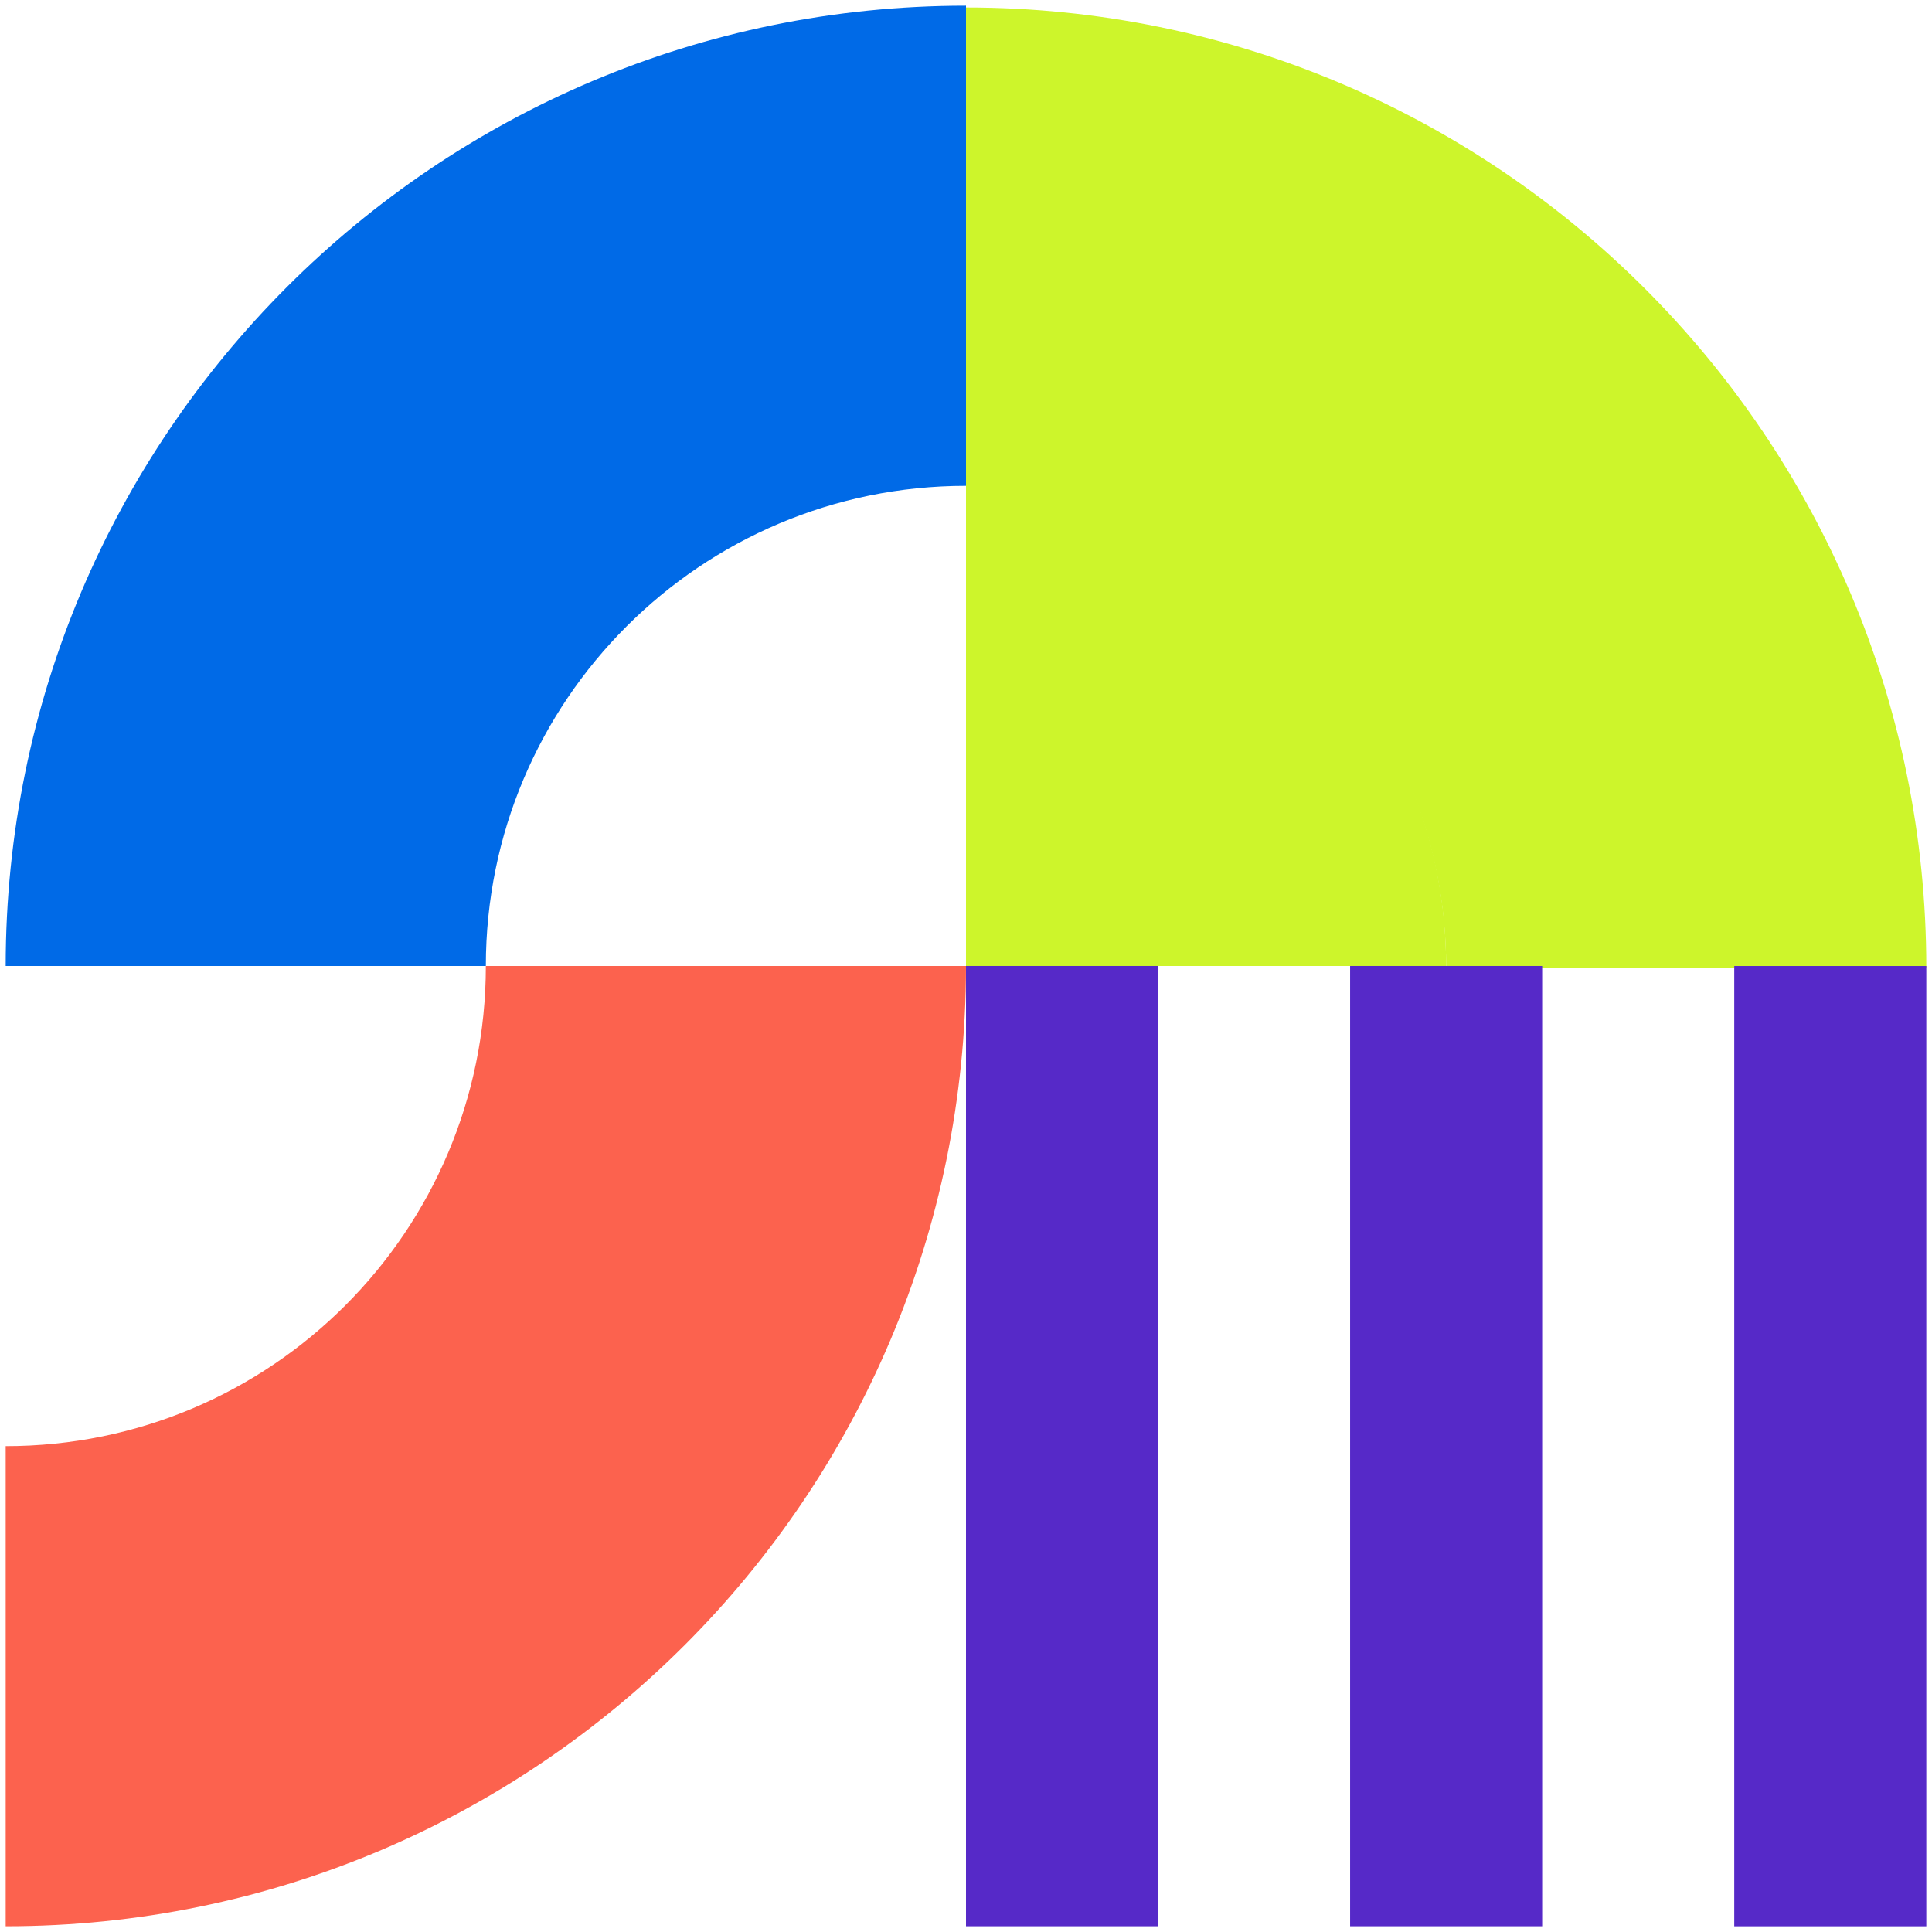
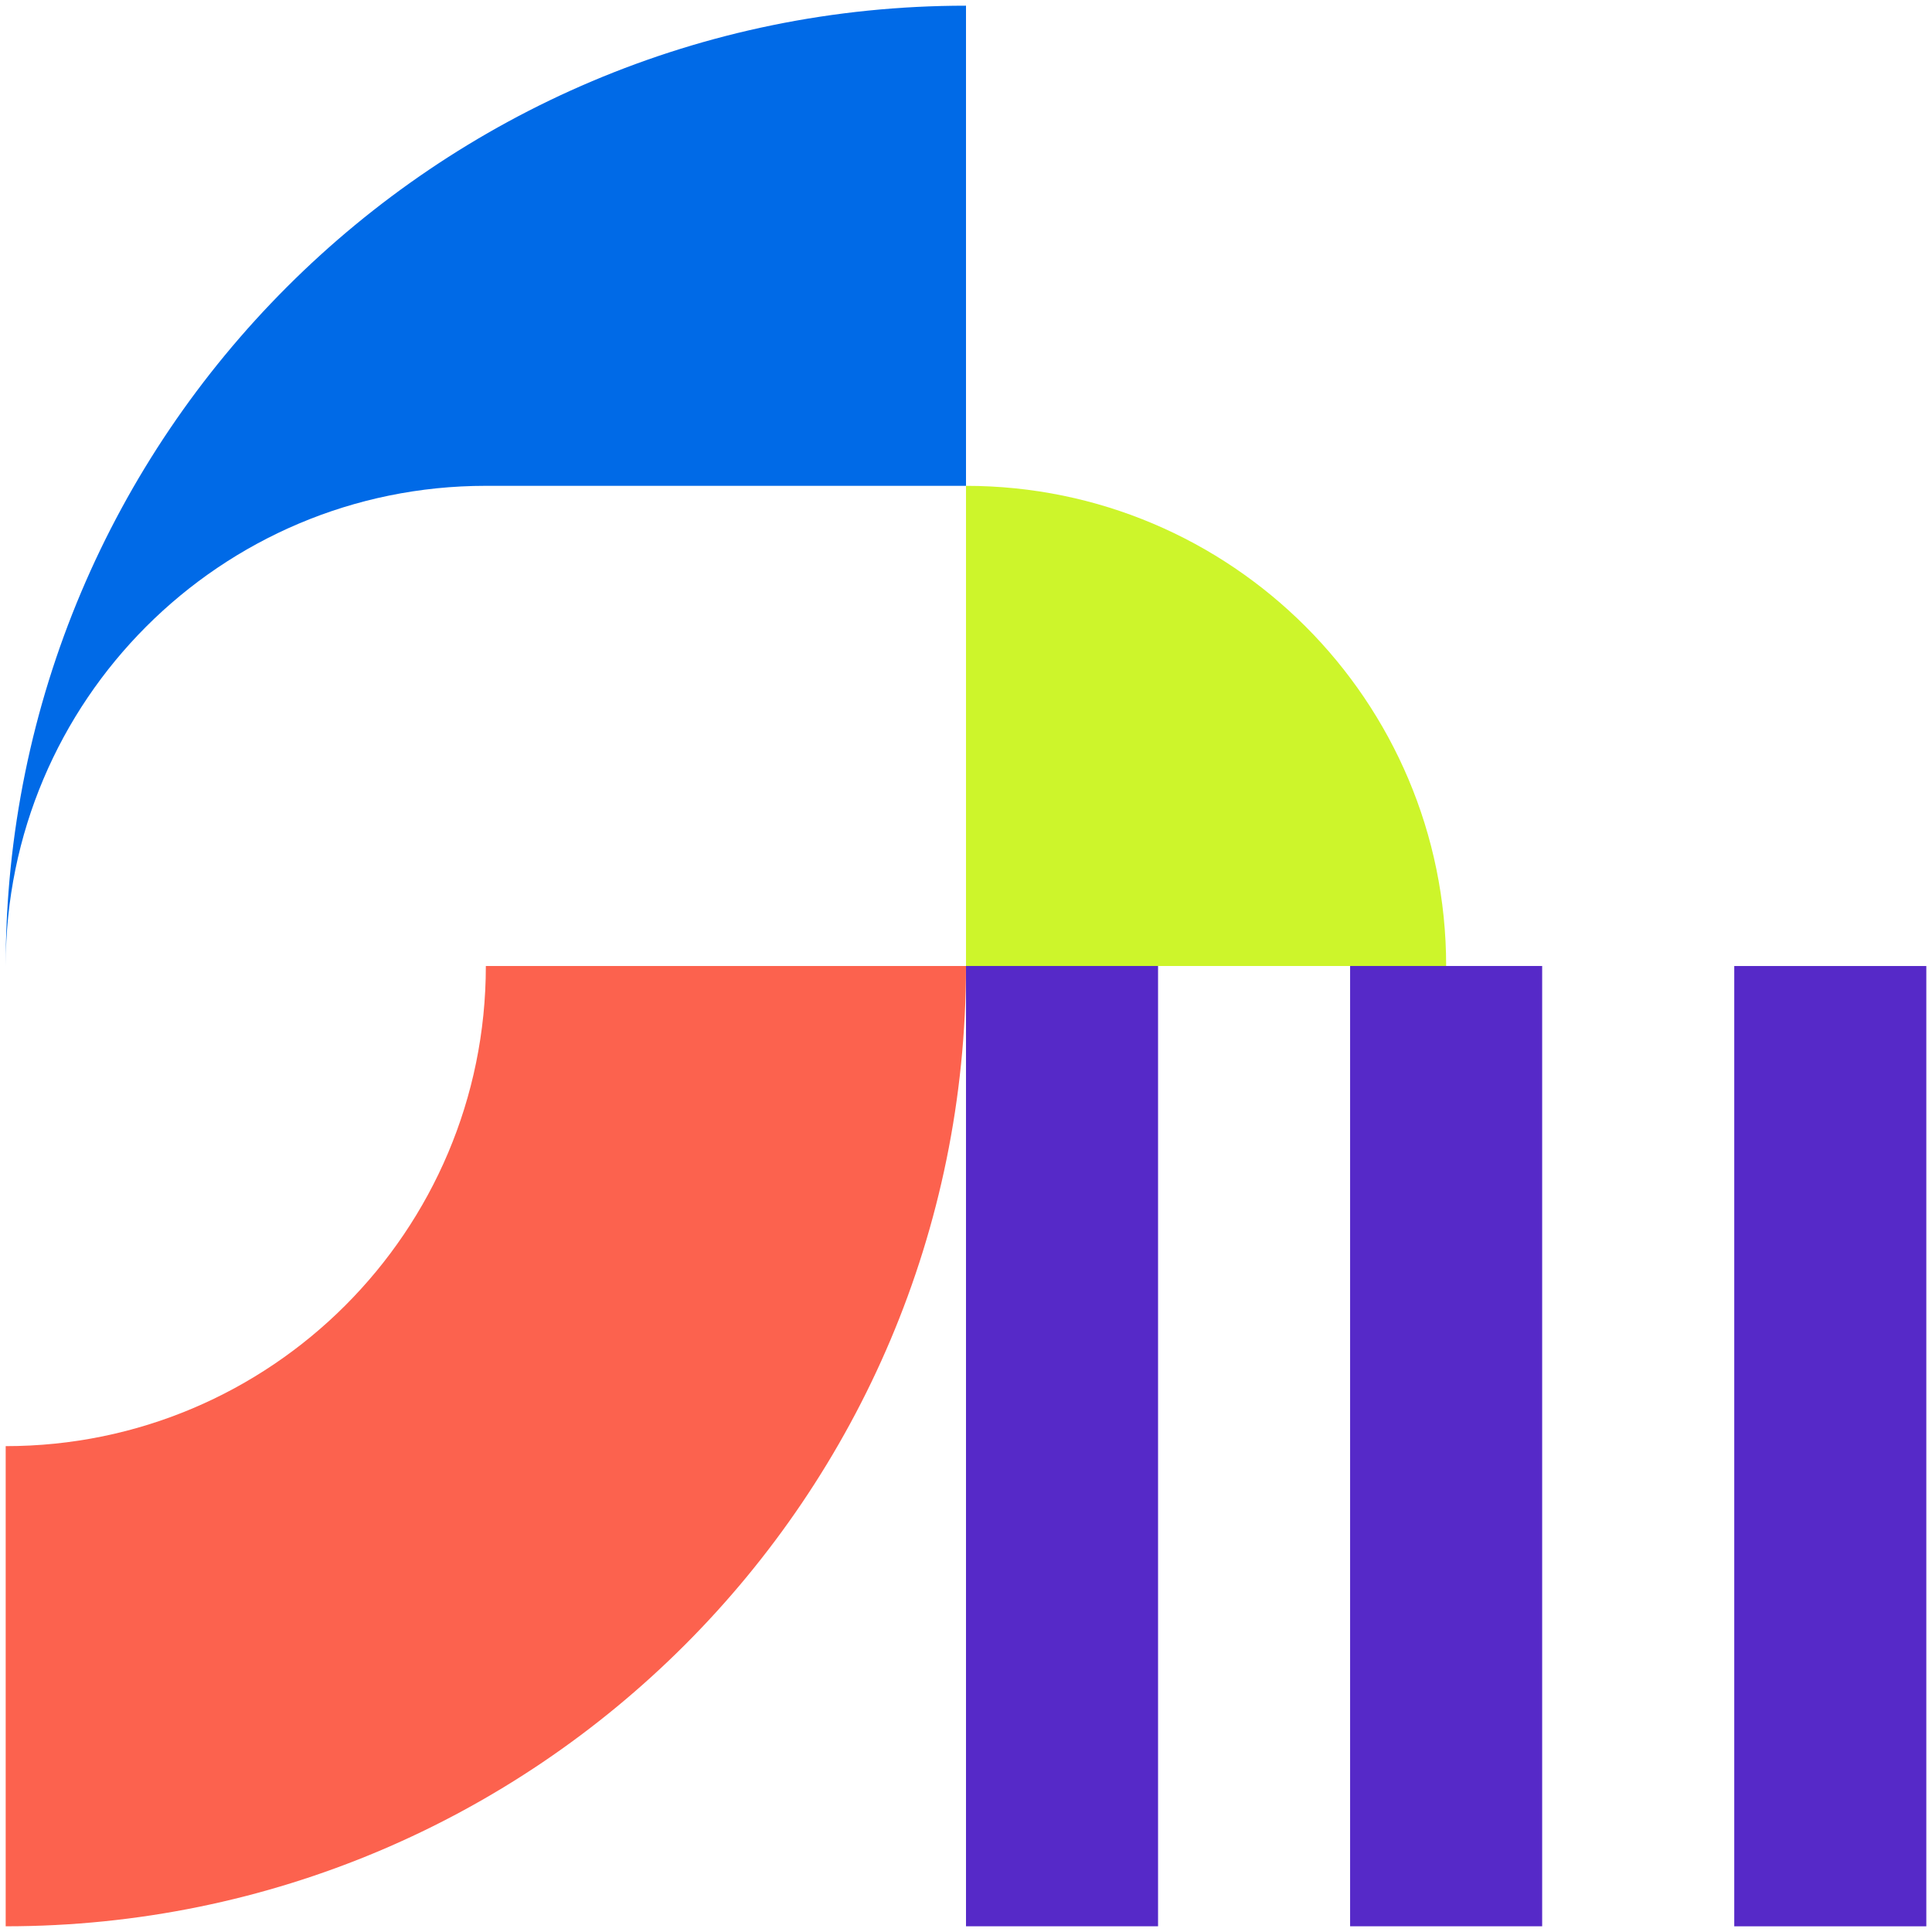
<svg xmlns="http://www.w3.org/2000/svg" id="Layer_1" data-name="Layer 1" viewBox="0 0 1080 1080">
  <defs>
    <style> .cls-1 { fill: #fc624e; } .cls-2 { fill: #5629c8; } .cls-3 { fill: #cdf52b; } .cls-4 { fill: #006ae7; } </style>
  </defs>
-   <path class="cls-4" d="M540,271.58h0V3.18c-296.49,0-536.82,240.35-536.82,536.81h268.41c0-148.24,120.17-268.41,268.41-268.41" />
-   <path class="cls-3" d="M808.41,540.99h268.41c0-296.49-240.35-536.81-536.82-536.81v268.41c148.25,0,268.41,120.16,268.41,268.4" />
+   <path class="cls-4" d="M540,271.58h0V3.18c-296.49,0-536.82,240.35-536.82,536.81c0-148.24,120.17-268.41,268.41-268.41" />
  <path class="cls-3" d="M808.41,539.99h0c0-148.24-120.16-268.4-268.41-268.4v268.4s268.41,0,268.41,0Z" />
  <path class="cls-1" d="M271.59,539.99h0c0,148.24-120.16,268.41-268.41,268.41v268.41c296.47,0,536.82-240.32,536.82-536.81h-268.41Z" />
  <rect class="cls-2" x="969.46" y="540.01" width="107.36" height="536.81" />
  <rect class="cls-2" x="540" y="539.99" width="107.36" height="536.81" />
  <rect class="cls-2" x="754.72" y="539.99" width="107.36" height="536.81" />
</svg>